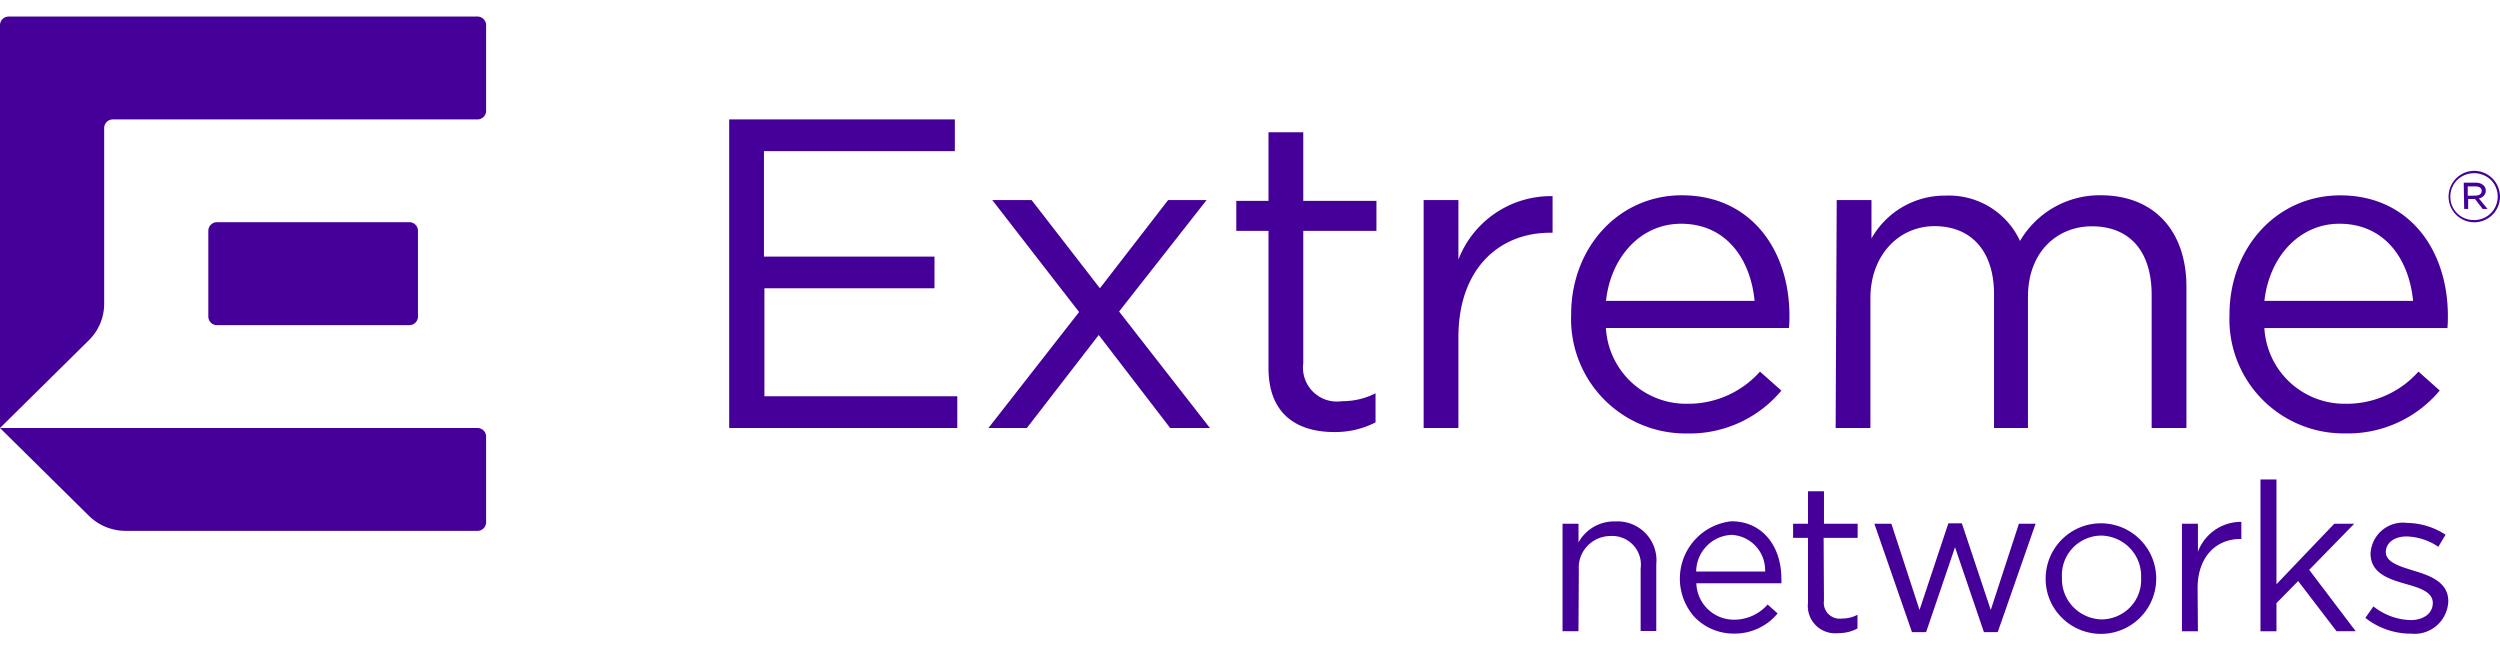
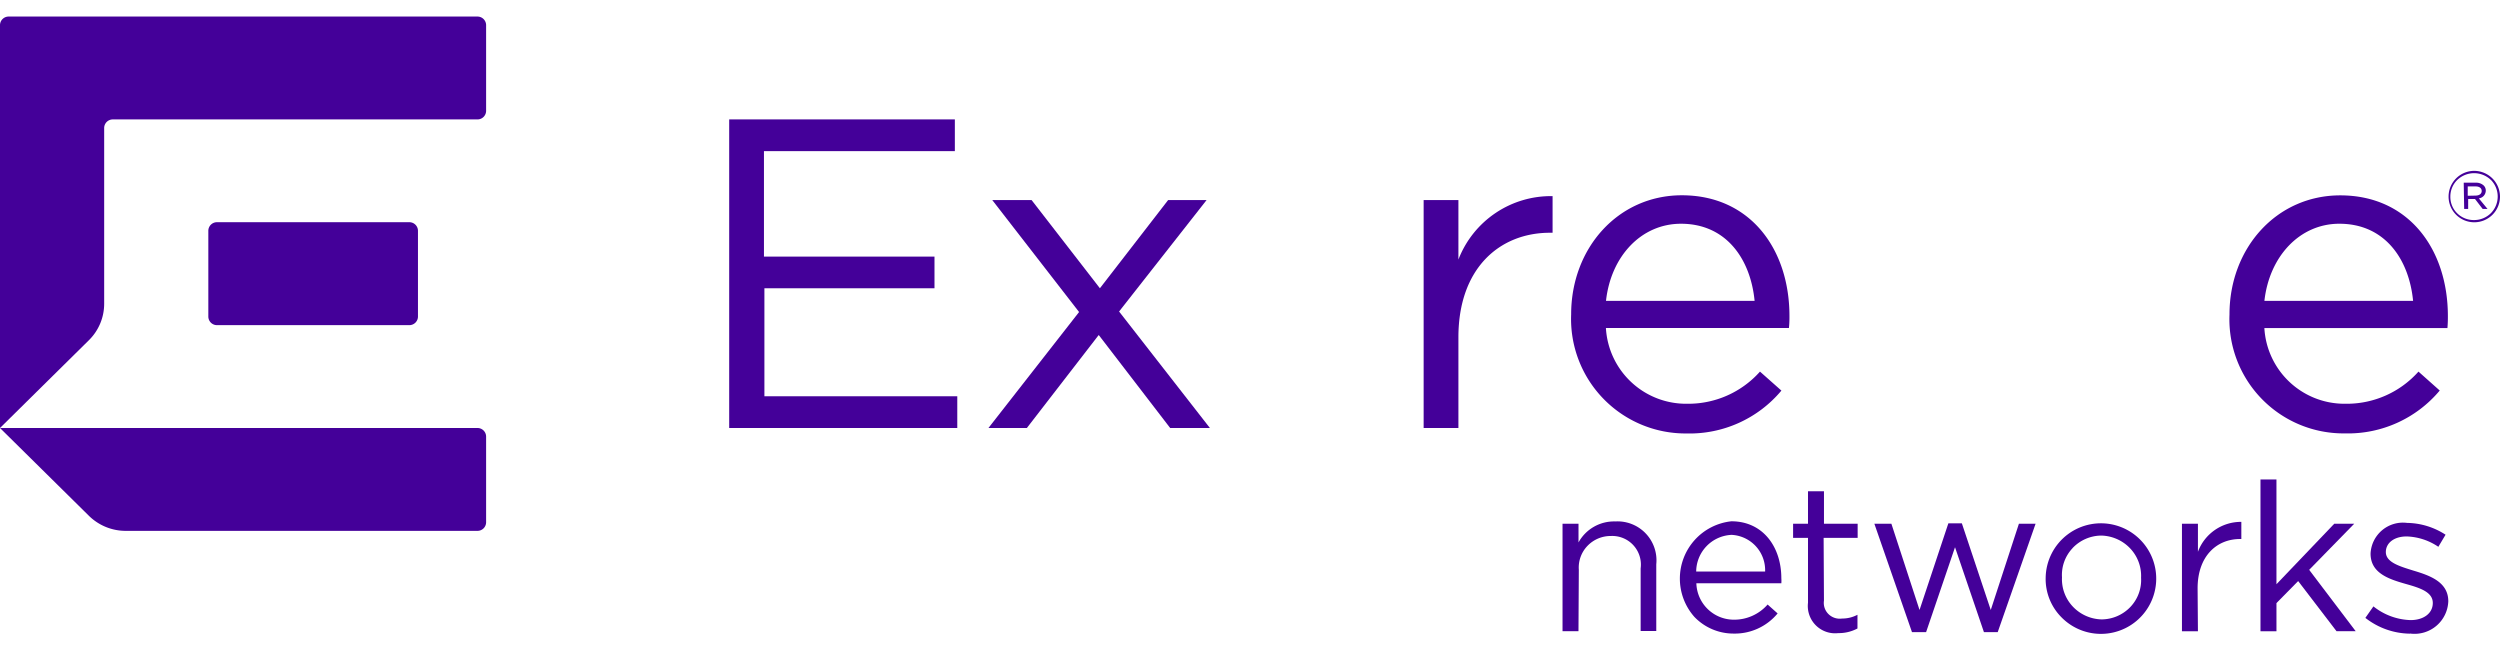
<svg xmlns="http://www.w3.org/2000/svg" width="151" height="40" viewBox="0 0 151 40">
  <g id="Group_61061" data-name="Group 61061" transform="translate(-1338 -419)">
    <rect id="Rectangle_22470" data-name="Rectangle 22470" width="151" height="40" transform="translate(1338 419)" fill="none" />
    <g id="Extremenetwork" transform="translate(1338 419.539)">
      <path id="Path_75536" data-name="Path 75536" d="M213.069,13.792a1.553,1.553,0,1,0,1.573,1.553A1.563,1.563,0,0,0,213.069,13.792Zm1.021.544a1.432,1.432,0,0,1,0,2.013,1.436,1.436,0,0,1-1.016.414,1.42,1.42,0,0,1-1.02-.41,1.384,1.384,0,0,1-.411-1.009,1.4,1.4,0,0,1,.416-1,1.464,1.464,0,0,1,2.036,0Zm-1.639.17h.724a.672.672,0,0,1,.477.166.418.418,0,0,1,.131.311.478.478,0,0,1-.419.471l.524.637h-.294l-.461-.6h-.414v.6h-.241Zm1.086.5c0,.181-.157.28-.383.28l-.461.01v-.564h.472C213.394,14.729,213.536,14.837,213.536,15Z" transform="translate(-63.642 -4.011)" fill="#409" fill-rule="evenodd" />
      <path id="Path_75537" data-name="Path 75537" d="M135.963,50.713H135V44.221h.965V45.35a2.448,2.448,0,0,1,2.217-1.268,2.353,2.353,0,0,1,2.48,2.589V50.7h-.944V46.918a1.729,1.729,0,0,0-1.793-1.957,1.936,1.936,0,0,0-1.422.6A1.885,1.885,0,0,0,135.984,47Z" transform="translate(-40.623 -13.126)" fill="#409" />
      <path id="Path_75538" data-name="Path 75538" d="M150.436,49.1a2.678,2.678,0,0,1-2.039.916h.014a2.267,2.267,0,0,1-2.279-2.2h5.133a1.957,1.957,0,0,0,0-.3c0-1.89-1.106-3.443-3.02-3.443a3.483,3.483,0,0,0-2.231,5.775,3.267,3.267,0,0,0,2.357,1.007,3.358,3.358,0,0,0,2.669-1.217Zm-2.217-4.209a2.134,2.134,0,0,1,2.066,2.216h-4.163A2.235,2.235,0,0,1,148.219,44.895Z" transform="translate(-43.672 -13.126)" fill="#409" fill-rule="evenodd" />
      <path id="Path_75539" data-name="Path 75539" d="M156.784,48.081a.947.947,0,0,0,.271.811.973.973,0,0,0,.82.271,1.969,1.969,0,0,0,.933-.228v.828a2.393,2.393,0,0,1-1.158.28,1.649,1.649,0,0,1-1.83-1.833V44.291h-.9v-.854h.9V41.475h.965v1.962h2.034v.854h-2.055Z" transform="translate(-46.617 -12.342)" fill="#409" />
      <path id="Path_75540" data-name="Path 75540" d="M166.41,44.245l-1.741,5.234-1.7-5.208h-1.028l2.271,6.544h.854l1.746-5.126,1.746,5.126h.834l2.286-6.544h-1.007l-1.7,5.208-1.746-5.234Z" transform="translate(-48.729 -13.175)" fill="#409" />
-       <path id="Path_75541" data-name="Path 75541" d="M177.7,49.922a3.339,3.339,0,1,0-.956-2.39A3.282,3.282,0,0,0,177.7,49.922Zm.667-4.179a2.415,2.415,0,0,1,1.734-.758,2.478,2.478,0,0,1,1.746.773,2.415,2.415,0,0,1,.66,1.774,2.359,2.359,0,0,1-.644,1.762,2.42,2.42,0,0,1-1.737.754,2.474,2.474,0,0,1-1.74-.773,2.409,2.409,0,0,1-.656-1.769A2.352,2.352,0,0,1,178.371,45.743Z" transform="translate(-53.186 -13.175)" fill="#409" fill-rule="evenodd" />
+       <path id="Path_75541" data-name="Path 75541" d="M177.7,49.922a3.339,3.339,0,1,0-.956-2.39A3.282,3.282,0,0,0,177.7,49.922m.667-4.179a2.415,2.415,0,0,1,1.734-.758,2.478,2.478,0,0,1,1.746.773,2.415,2.415,0,0,1,.66,1.774,2.359,2.359,0,0,1-.644,1.762,2.42,2.42,0,0,1-1.737.754,2.474,2.474,0,0,1-1.74-.773,2.409,2.409,0,0,1-.656-1.769A2.352,2.352,0,0,1,178.371,45.743Z" transform="translate(-53.186 -13.175)" fill="#409" fill-rule="evenodd" />
      <path id="Path_75542" data-name="Path 75542" d="M189.482,50.725h-.965V44.233h.965v1.693a2.772,2.772,0,0,1,2.622-1.807v1.035h-.073c-1.416,0-2.569,1.035-2.569,2.977Z" transform="translate(-56.727 -13.137)" fill="#409" />
      <path id="Path_75543" data-name="Path 75543" d="M195.3,40.453v9.169h.965v-1.7l1.311-1.331,2.317,3.029h1.158l-2.81-3.707,2.722-2.785h-1.206l-3.492,3.655V40.453Z" transform="translate(-58.767 -12.034)" fill="#409" />
      <path id="Path_75544" data-name="Path 75544" d="M207.043,50.9a4.442,4.442,0,0,1-2.679-.953l.487-.694a3.778,3.778,0,0,0,2.244.828c.776,0,1.342-.4,1.342-1.035,0-.658-.766-.906-1.615-1.144-1.017-.29-2.144-.642-2.144-1.833a1.96,1.96,0,0,1,2.207-1.859,4.387,4.387,0,0,1,2.323.714l-.436.73a3.606,3.606,0,0,0-1.913-.626c-.766,0-1.258.4-1.258.942,0,.616.807.854,1.672,1.123,1,.3,2.1.689,2.1,1.853a2.04,2.04,0,0,1-2.307,1.947" transform="translate(-61.496 -13.166)" fill="#409" />
      <path id="Path_75545" data-name="Path 75545" d="M63,9.348H76.63v1.916H65.1v6.368H75.4v1.916H65.127v6.523h11.65v1.916H63Z" transform="translate(-18.957 -2.674)" fill="#409" />
      <path id="Path_75546" data-name="Path 75546" d="M90.874,23.078l-5.243-6.762h2.375l4.126,5.327,4.121-5.327h2.323l-5.285,6.731,5.485,7.036h-2.4l-4.315-5.617-4.341,5.617H85.4Z" transform="translate(-25.698 -4.771)" fill="#409" />
-       <path id="Path_75547" data-name="Path 75547" d="M108.758,24.7V16.413h-1.945V14.6h1.945V10.459h2.1V14.6h4.42v1.812h-4.42v7.994A2.049,2.049,0,0,0,113.2,26.7a4.406,4.406,0,0,0,2.024-.476v1.755a5.3,5.3,0,0,1-2.512.585C110.457,28.559,108.758,27.466,108.758,24.7Z" transform="translate(-32.141 -3.008)" fill="#409" />
      <path id="Path_75548" data-name="Path 75548" d="M123,16.212h2.1v3.593a5.986,5.986,0,0,1,5.688-3.831v2.211h-.157c-3.052,0-5.531,2.154-5.531,6.311v5.483H123Z" transform="translate(-37.012 -4.666)" fill="#409" />
      <path id="Path_75549" data-name="Path 75549" d="M147.151,26.552a5.8,5.8,0,0,1-4.394,1.942,4.852,4.852,0,0,1-4.912-4.577H148.9a6.51,6.51,0,0,0,.031-.72c0-4.049-2.375-7.295-6.5-7.295-3.853,0-6.685,3.194-6.685,7.186a6.913,6.913,0,0,0,6.957,7.2,7.233,7.233,0,0,0,5.742-2.589Zm-4.771-8.931c2.747,0,4.205,2.154,4.446,4.66h-8.976C138.143,19.589,139.978,17.621,142.379,17.621Z" transform="translate(-40.848 -4.646)" fill="#409" fill-rule="evenodd" />
-       <path id="Path_75550" data-name="Path 75550" d="M158.664,16.192h2.1v2.319a5.079,5.079,0,0,1,4.5-2.589,4.724,4.724,0,0,1,4.472,2.739,5.571,5.571,0,0,1,4.871-2.76c3.208,0,5.18,2.128,5.18,5.535v8.522h-2.1v-8.04c0-2.661-1.347-4.142-3.612-4.142-2.1,0-3.859,1.553-3.859,4.256v7.926h-2.05V21.867c0-2.589-1.374-4.1-3.586-4.1s-3.88,1.807-3.88,4.339v7.854h-2.1Z" transform="translate(-47.727 -4.646)" fill="#409" />
      <path id="Path_75551" data-name="Path 75551" d="M204.042,26.555a5.8,5.8,0,0,1-4.4,1.942,4.847,4.847,0,0,1-4.908-4.572h11.057c.027-.321.027-.533.027-.72,0-4.049-2.375-7.295-6.5-7.295-3.859,0-6.69,3.194-6.69,7.186a6.893,6.893,0,0,0,6.957,7.191,7.231,7.231,0,0,0,5.741-2.589Zm-4.776-8.931c2.753,0,4.21,2.154,4.451,4.66h-8.981C195.035,19.591,196.87,17.623,199.266,17.623Z" transform="translate(-57.966 -4.649)" fill="#409" fill-rule="evenodd" />
      <path id="Path_75552" data-name="Path 75552" d="M29.361.979V6.156a.521.521,0,0,1-.524.518H6.816a.521.521,0,0,0-.524.518V17.81a3.087,3.087,0,0,1-.923,2.2L0,25.312V.979A.521.521,0,0,1,.524.461H28.837A.521.521,0,0,1,29.361.979ZM13.107,19.1H24.721a.521.521,0,0,0,.524-.518V13.4a.521.521,0,0,0-.524-.518H13.107a.521.521,0,0,0-.524.518v5.177A.521.521,0,0,0,13.107,19.1ZM5.369,30.614,0,25.312H28.837a.521.521,0,0,1,.524.518v5.177a.521.521,0,0,1-.524.518H7.6A3.166,3.166,0,0,1,5.369,30.614Z" fill="#409" fill-rule="evenodd" />
    </g>
  </g>
</svg>